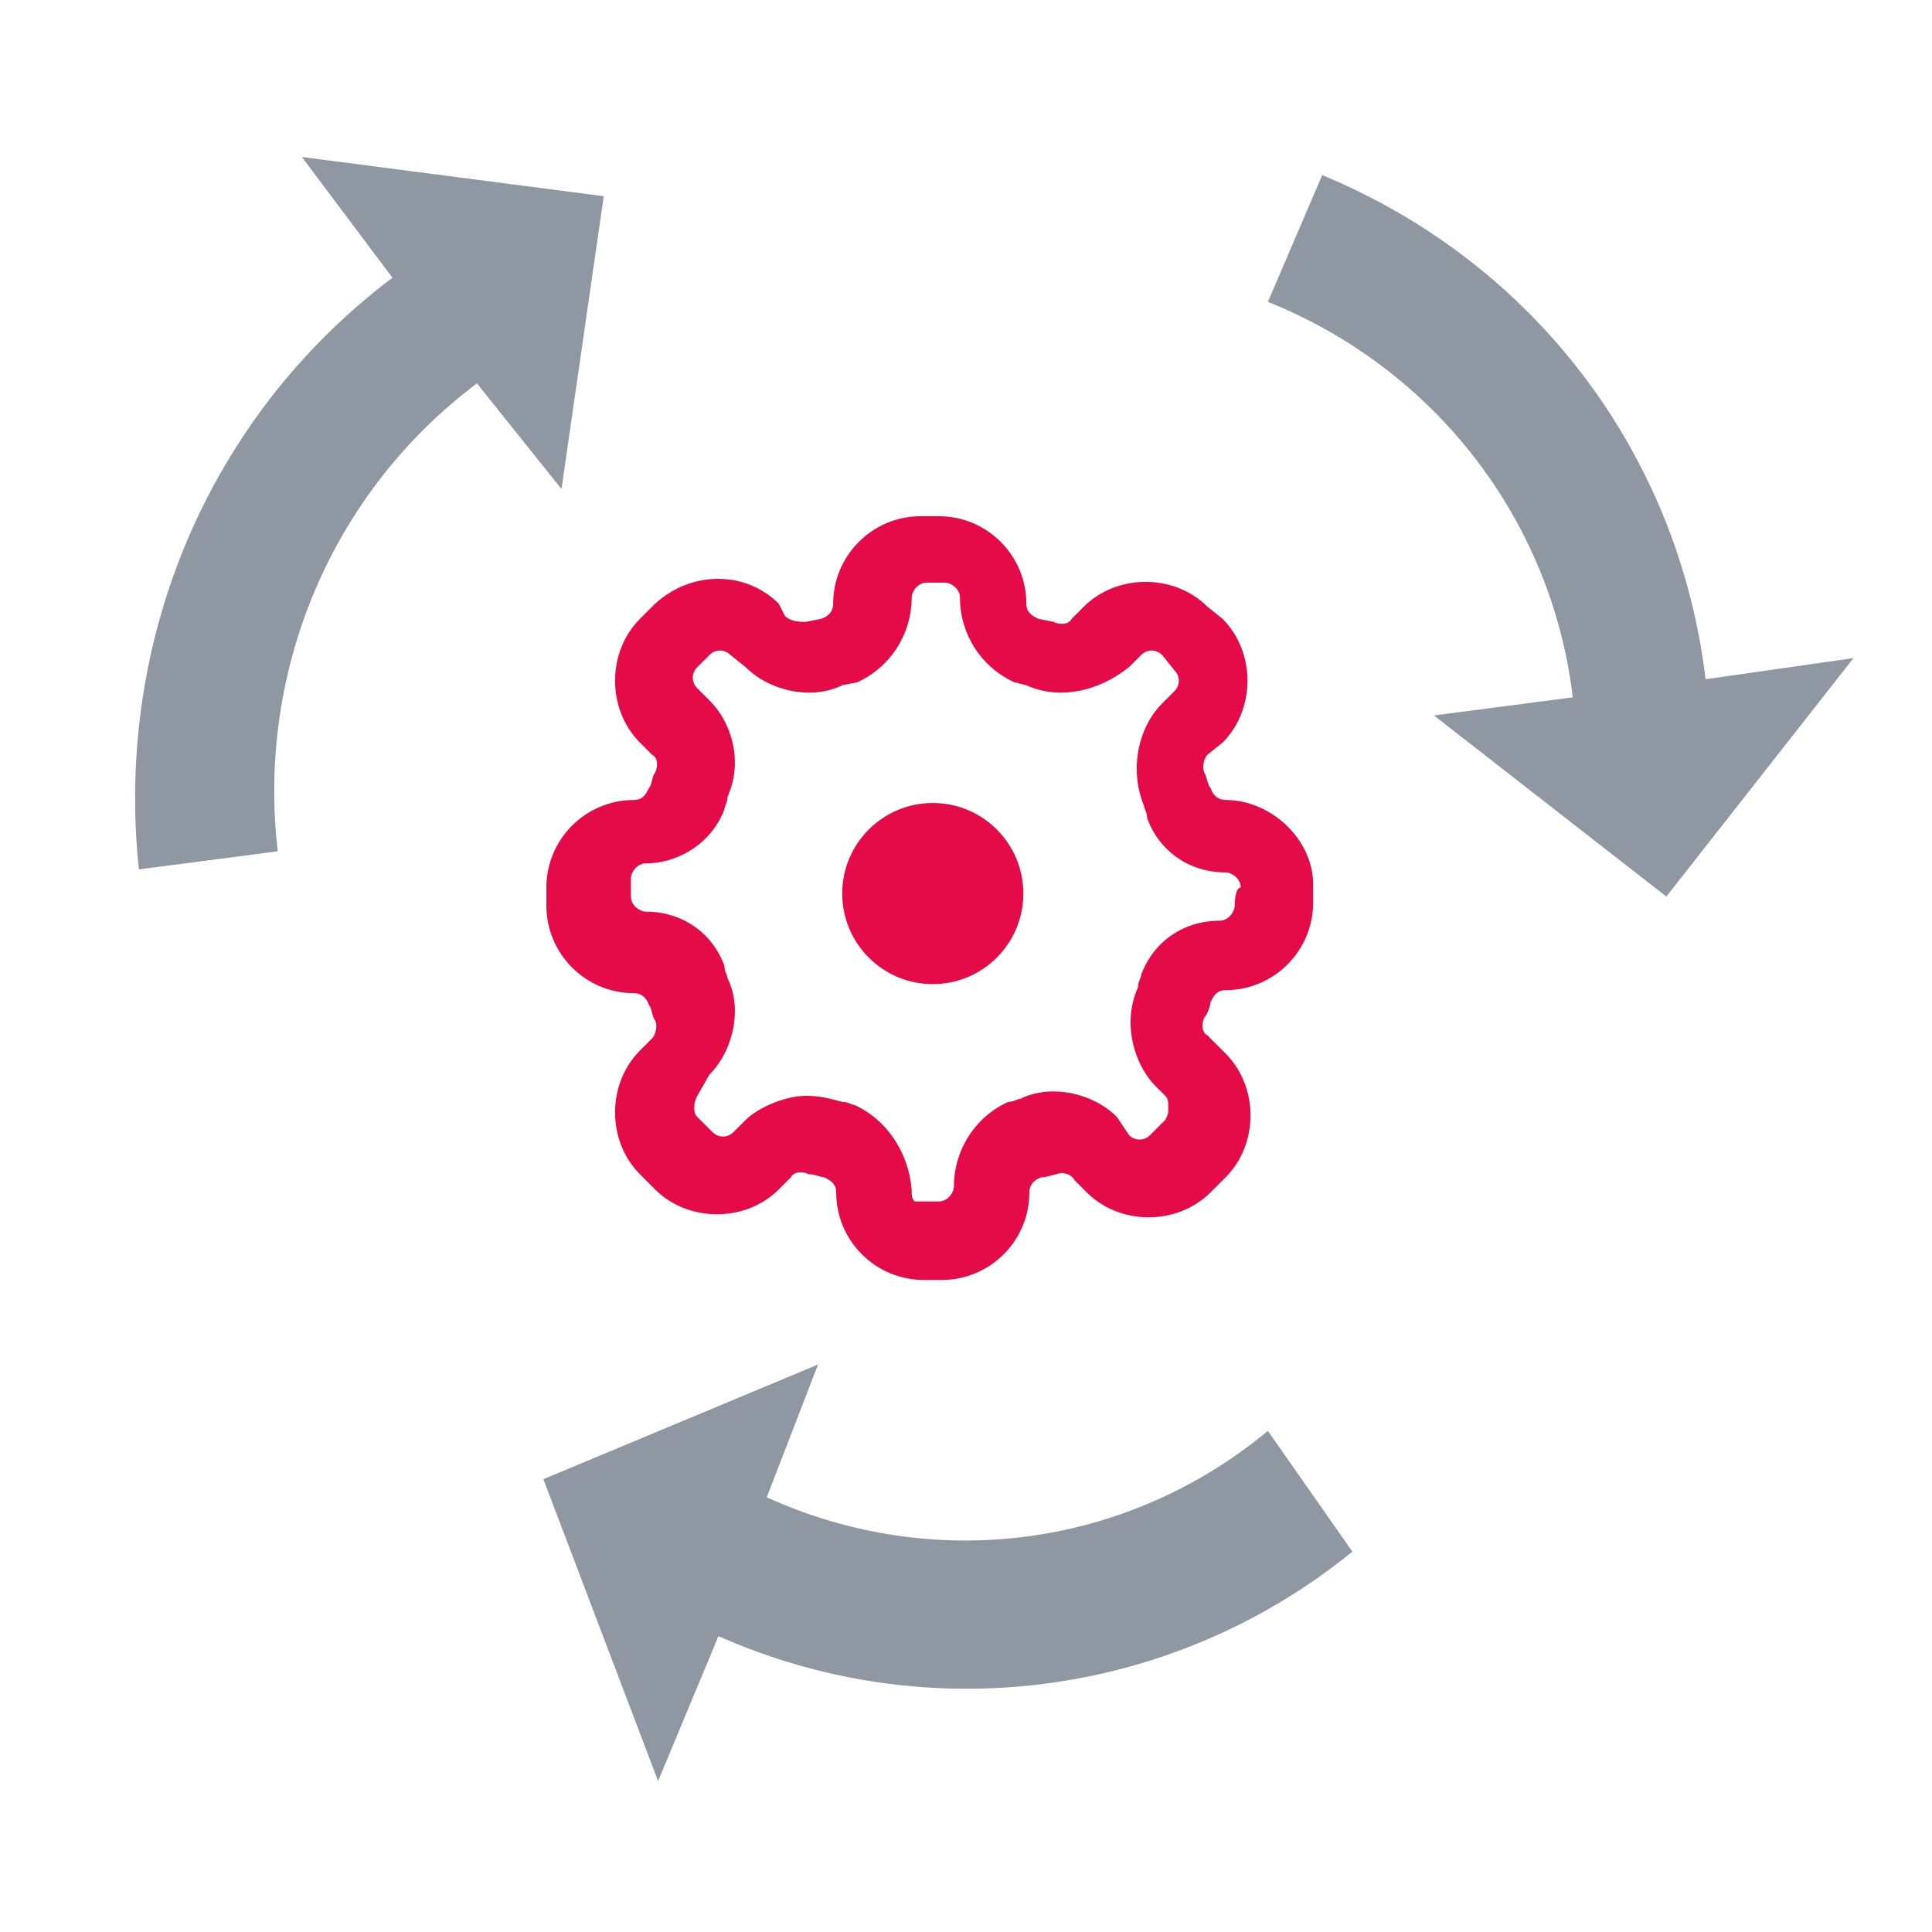
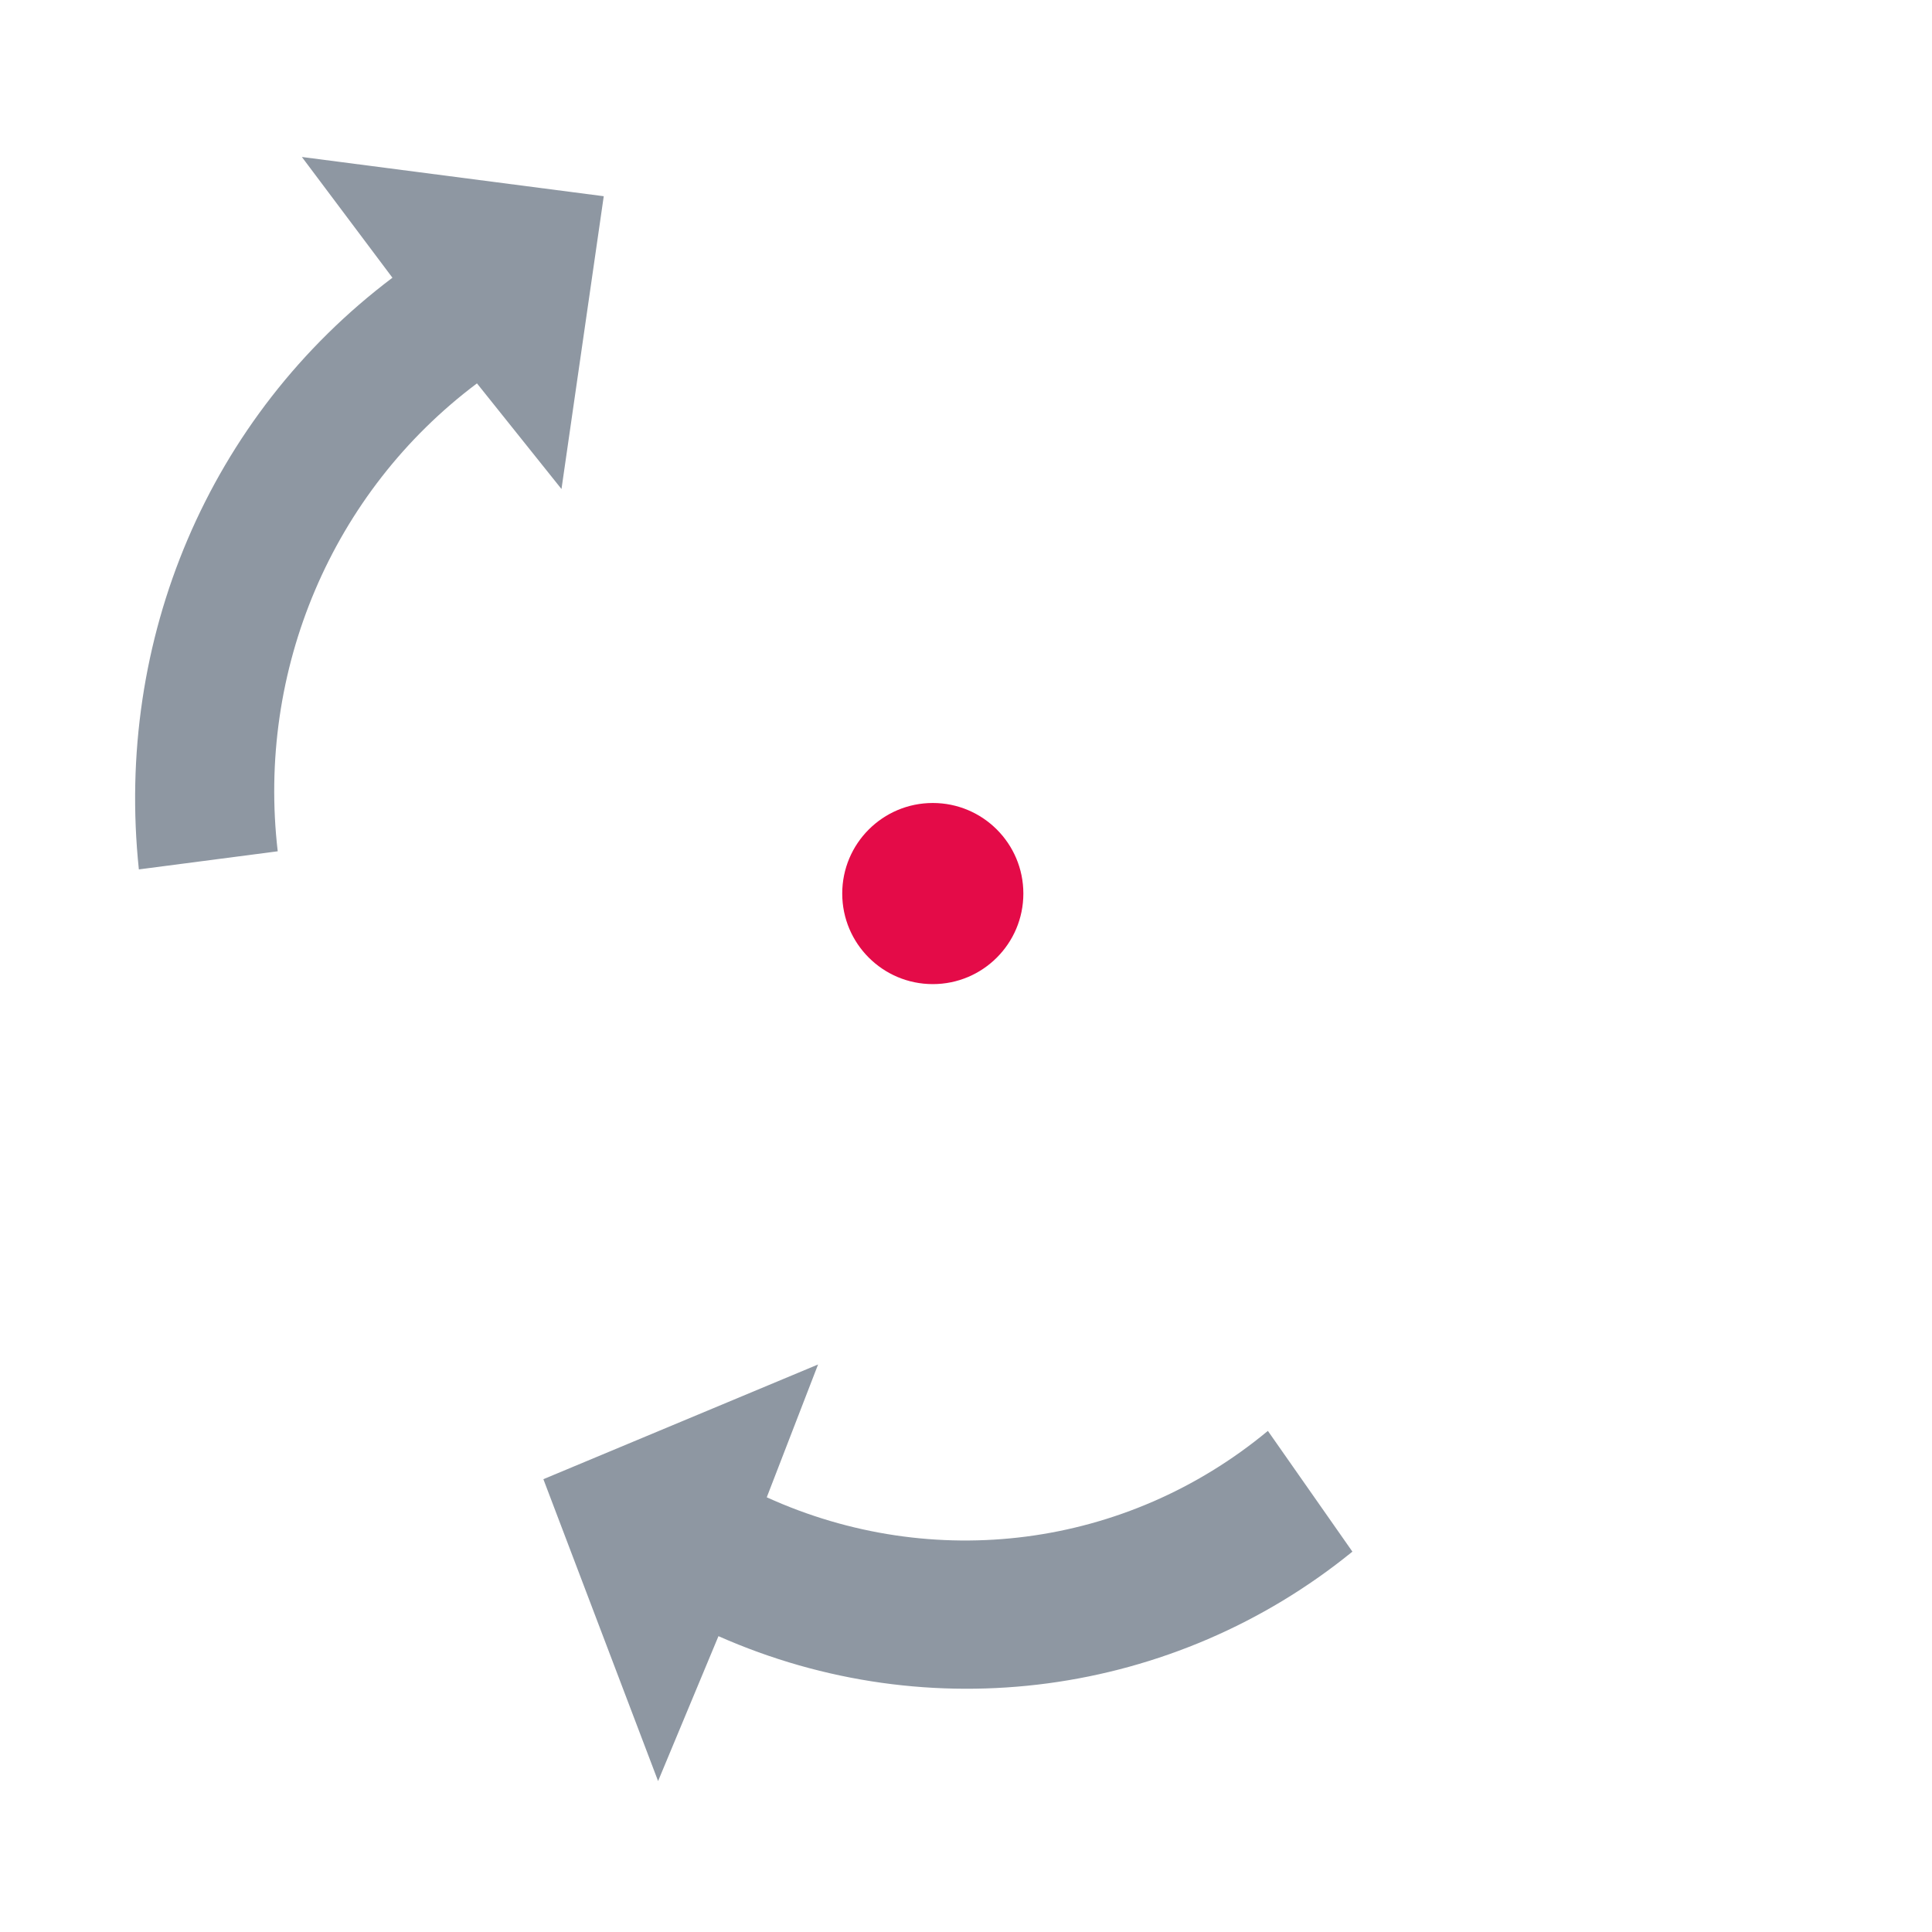
<svg xmlns="http://www.w3.org/2000/svg" id="Back_Office_Automation.svg" width="64" height="64" viewBox="0 0 64 64">
  <style>.st1{fill:#8e97a2}.st2{fill:#e40b48}</style>
  <path id="_GUIDE" fill-opacity="0" d="M0 0h64v64H0z" />
-   <path class="st1" d="M55.2 29.7l-7.7-6 4.6-.6C51.4 17.2 47.5 12.2 42 10l1.8-4.2c7 2.9 11.8 9.2 12.7 16.7l4.9-.7-6.2 7.9z" />
-   <path class="st2" d="M40.6 26.5c-.2 0-.4-.1-.5-.4-.1-.1-.1-.3-.2-.5s0-.5.1-.6l.5-.4c1.1-1.1 1.1-3 0-4.1l-.5-.4c-1.1-1.1-3-1.1-4.1 0l-.4.4c-.1.2-.4.2-.6.1l-.5-.1c-.2-.1-.4-.2-.4-.5 0-1.6-1.3-2.9-2.9-2.9h-.6c-1.6 0-2.9 1.3-2.9 2.9 0 .2-.1.4-.4.5l-.5.1c-.2 0-.5 0-.7-.2l-.2-.4c-1.1-1.1-2.9-1.1-4.1 0l-.5.5c-1.1 1.1-1.1 3 0 4.1l.4.4c.2.1.2.4.1.6-.1.1-.1.4-.2.5-.1.2-.2.4-.5.4-1.6 0-2.9 1.3-2.9 2.9v.6c0 1.6 1.3 2.9 2.9 2.9.2 0 .4.1.5.4.1.1.1.4.2.5.1.2 0 .5-.1.6l-.4.4c-1.1 1.1-1.1 3 0 4.1l.5.5c1.1 1.1 3 1.1 4.1 0l.4-.4c.1-.2.4-.2.6-.1.2 0 .4.1.5.1.2.1.4.2.4.5 0 1.6 1.3 2.9 2.9 2.9h.6c1.6 0 2.9-1.3 2.9-2.9 0-.2.1-.4.4-.5.2 0 .4-.1.5-.1.2-.1.5 0 .6.2l.4.4c1.1 1.1 3 1.1 4.1 0l.5-.5c1.1-1.1 1.1-3 0-4.1l-.6-.6c-.2-.1-.2-.4-.1-.6.1-.1.2-.4.2-.5.1-.2.2-.4.5-.4 1.6 0 2.9-1.3 2.9-2.9v-.6c0-1.5-1.4-2.8-2.9-2.8zm.3 3.5c0 .2-.2.5-.5.5-1.2 0-2.2.7-2.6 1.8 0 .1-.1.2-.1.4-.5 1.1-.2 2.4.5 3.2l.4.4c.1.1.1.2.1.4s0 .2-.1.4l-.5.5c-.2.2-.5.2-.7 0L37 37c-.8-.8-2.2-1.1-3.2-.6-.1 0-.2.1-.4.1-1.1.5-1.8 1.6-1.8 2.8 0 .2-.2.5-.5.5h-.8c-.1-.1-.1-.2-.1-.4-.1-1.2-.8-2.3-1.9-2.8-.1 0-.2-.1-.4-.1-.4-.1-.7-.2-1.2-.2-.7 0-1.6.4-2 .8l-.4.4c-.2.2-.5.2-.7 0l-.5-.5c-.1-.1-.1-.2-.1-.3s0-.2.1-.4l.4-.7c.8-.8 1.1-2.2.6-3.2 0-.1-.1-.2-.1-.4-.4-1.1-1.4-1.8-2.6-1.8-.2 0-.5-.2-.5-.5v-.6c0-.2.2-.5.5-.5 1.1 0 2.2-.7 2.6-1.8 0-.1.1-.2.1-.4.5-1.1.2-2.4-.6-3.2l-.4-.4c-.2-.2-.2-.5 0-.7l.4-.4c.2-.2.5-.2.7 0l.5.4c.8.8 2.2 1.1 3.2.6l.5-.1c1.1-.5 1.8-1.6 1.8-2.8 0-.2.2-.5.5-.5h.6c.2 0 .5.2.5.5 0 1.2.7 2.3 1.8 2.8l.4.1c1.1.5 2.4.2 3.4-.6l.4-.4c.2-.2.5-.2.7 0l.4.5c.2.2.2.5 0 .7l-.4.4c-.8.8-1.1 2.2-.6 3.4 0 .1.1.2.1.4.4 1.1 1.4 1.8 2.6 1.8.2 0 .5.2.5.5-.2 0-.2.6-.2.6z" />
  <circle class="st2" cx="30.9" cy="29.6" r="3" />
  <path class="st1" d="M15.8 12.7c-4.8 3.6-7.3 9.5-6.6 15.5l-4.6.6c-.8-7.6 2.3-15 8.4-19.6l-3-4 10 1.3-1.4 9.7-2.8-3.5zm9.6 36.9c5.5 2.5 11.9 1.7 16.6-2.2l2.8 4c-5.9 4.8-14 5.9-21 2.8l-2 4.8L18 49l9.1-3.8-1.7 4.4z" />
</svg>